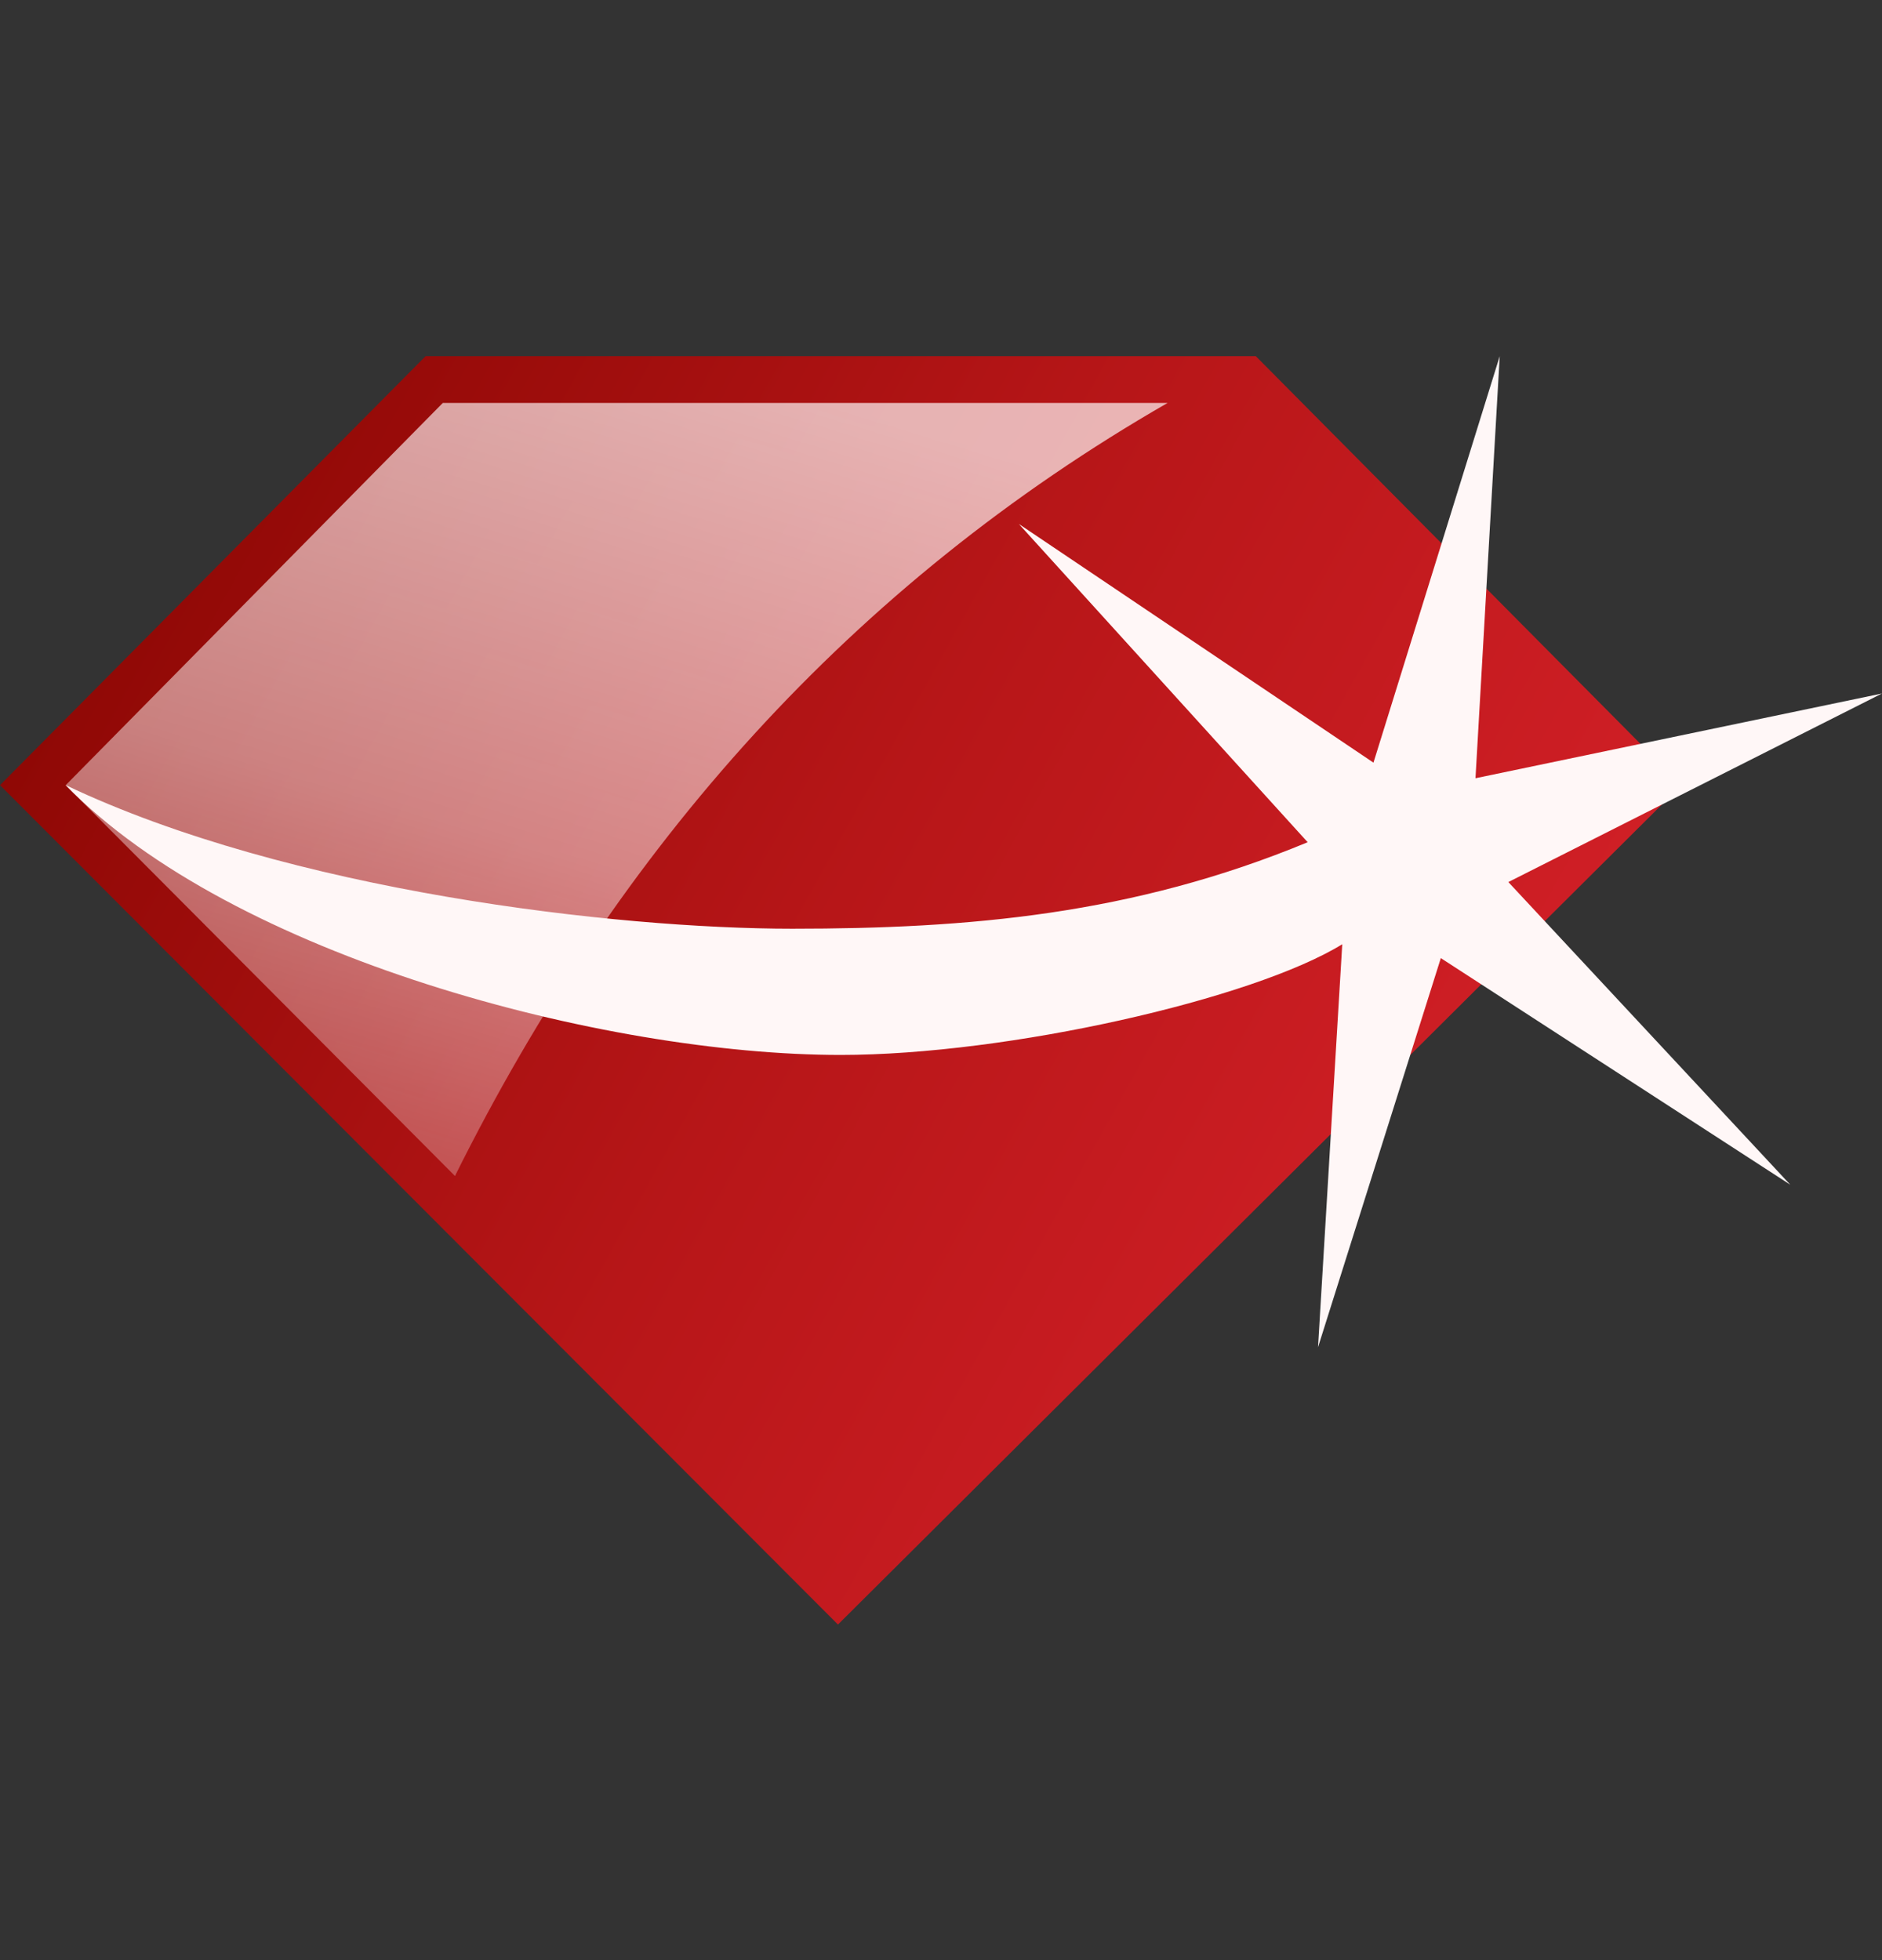
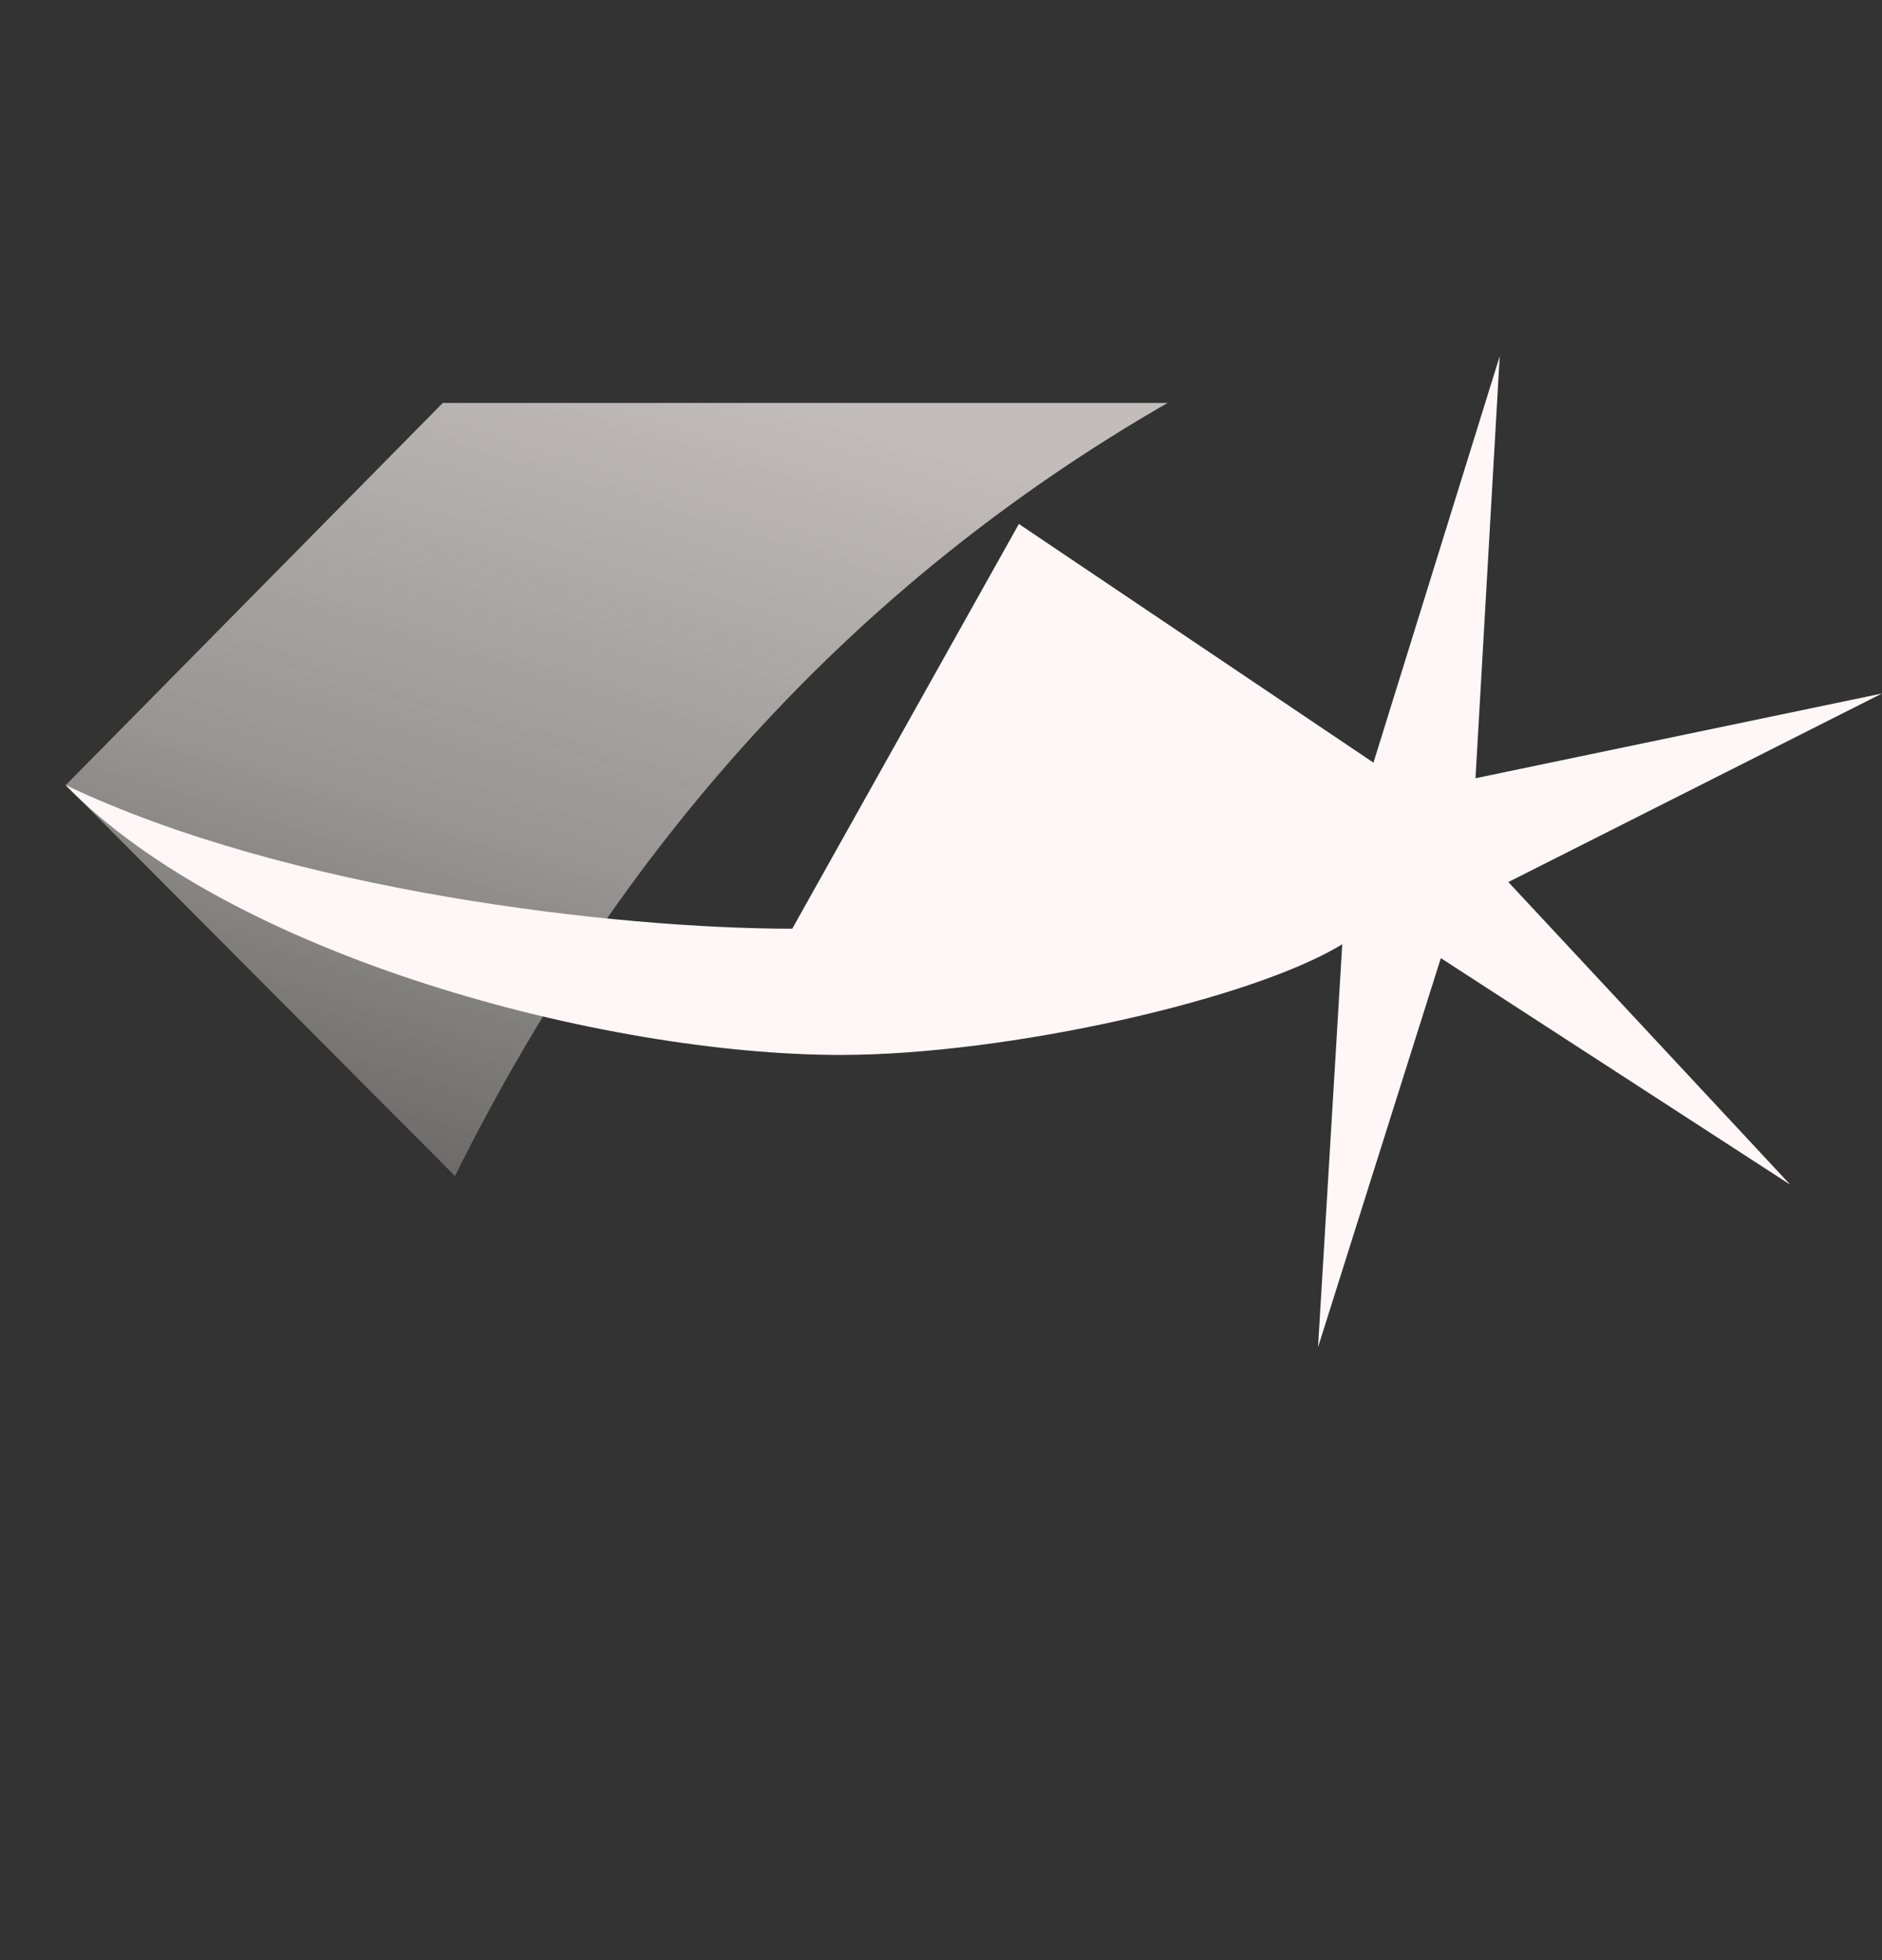
<svg xmlns="http://www.w3.org/2000/svg" width="24" height="25" viewBox="0 0 24 25" fill="none">
  <rect x="0" y="0" width="24" height="25" fill="#333333" stroke="none" />
-   <path d="M0 10.014L10.686 20.72L21.442 10.014L16.015 4.543H5.427L0 10.014Z" fill="url(#paint0_linear_1552_1580)" />
  <path d="M0.838 10.014L5.802 14.999C7.891 10.796 10.865 7.455 14.89 5.139H5.647L0.838 10.014Z" fill="url(#paint1_linear_1552_1580)" />
-   <path d="M0.838 10.014C3.689 11.37 7.864 11.845 10.103 11.845C12.342 11.845 14.443 11.668 16.676 10.742L12.993 6.683L17.515 9.727L19.125 4.543L18.816 9.926L24 8.845L19.235 11.25L22.83 15.11L18.374 12.22L16.808 17.183L17.117 12.043C15.981 12.743 12.854 13.455 10.72 13.455C7.709 13.455 2.961 12.198 0.837 10.014H0.838Z" fill="#FFF7F7" />
+   <path d="M0.838 10.014C3.689 11.37 7.864 11.845 10.103 11.845L12.993 6.683L17.515 9.727L19.125 4.543L18.816 9.926L24 8.845L19.235 11.25L22.83 15.11L18.374 12.22L16.808 17.183L17.117 12.043C15.981 12.743 12.854 13.455 10.72 13.455C7.709 13.455 2.961 12.198 0.837 10.014H0.838Z" fill="#FFF7F7" />
  <defs>
    <linearGradient id="paint0_linear_1552_1580" x1="21.854" y1="17.362" x2="0.677" y2="5.582" gradientUnits="userSpaceOnUse">
      <stop stop-color="#DB232C" />
      <stop offset="0.52" stop-color="#B71618" />
      <stop offset="1" stop-color="#890602" />
    </linearGradient>
    <linearGradient id="paint1_linear_1552_1580" x1="8.775" y1="4.594" x2="5.135" y2="16.506" gradientUnits="userSpaceOnUse">
      <stop stop-color="#FFF7F7" stop-opacity="0.7" />
      <stop offset="0.52" stop-color="#FFF7F7" stop-opacity="0.5" />
      <stop offset="1" stop-color="#FFF7F7" stop-opacity="0.2" />
    </linearGradient>
  </defs>
</svg>